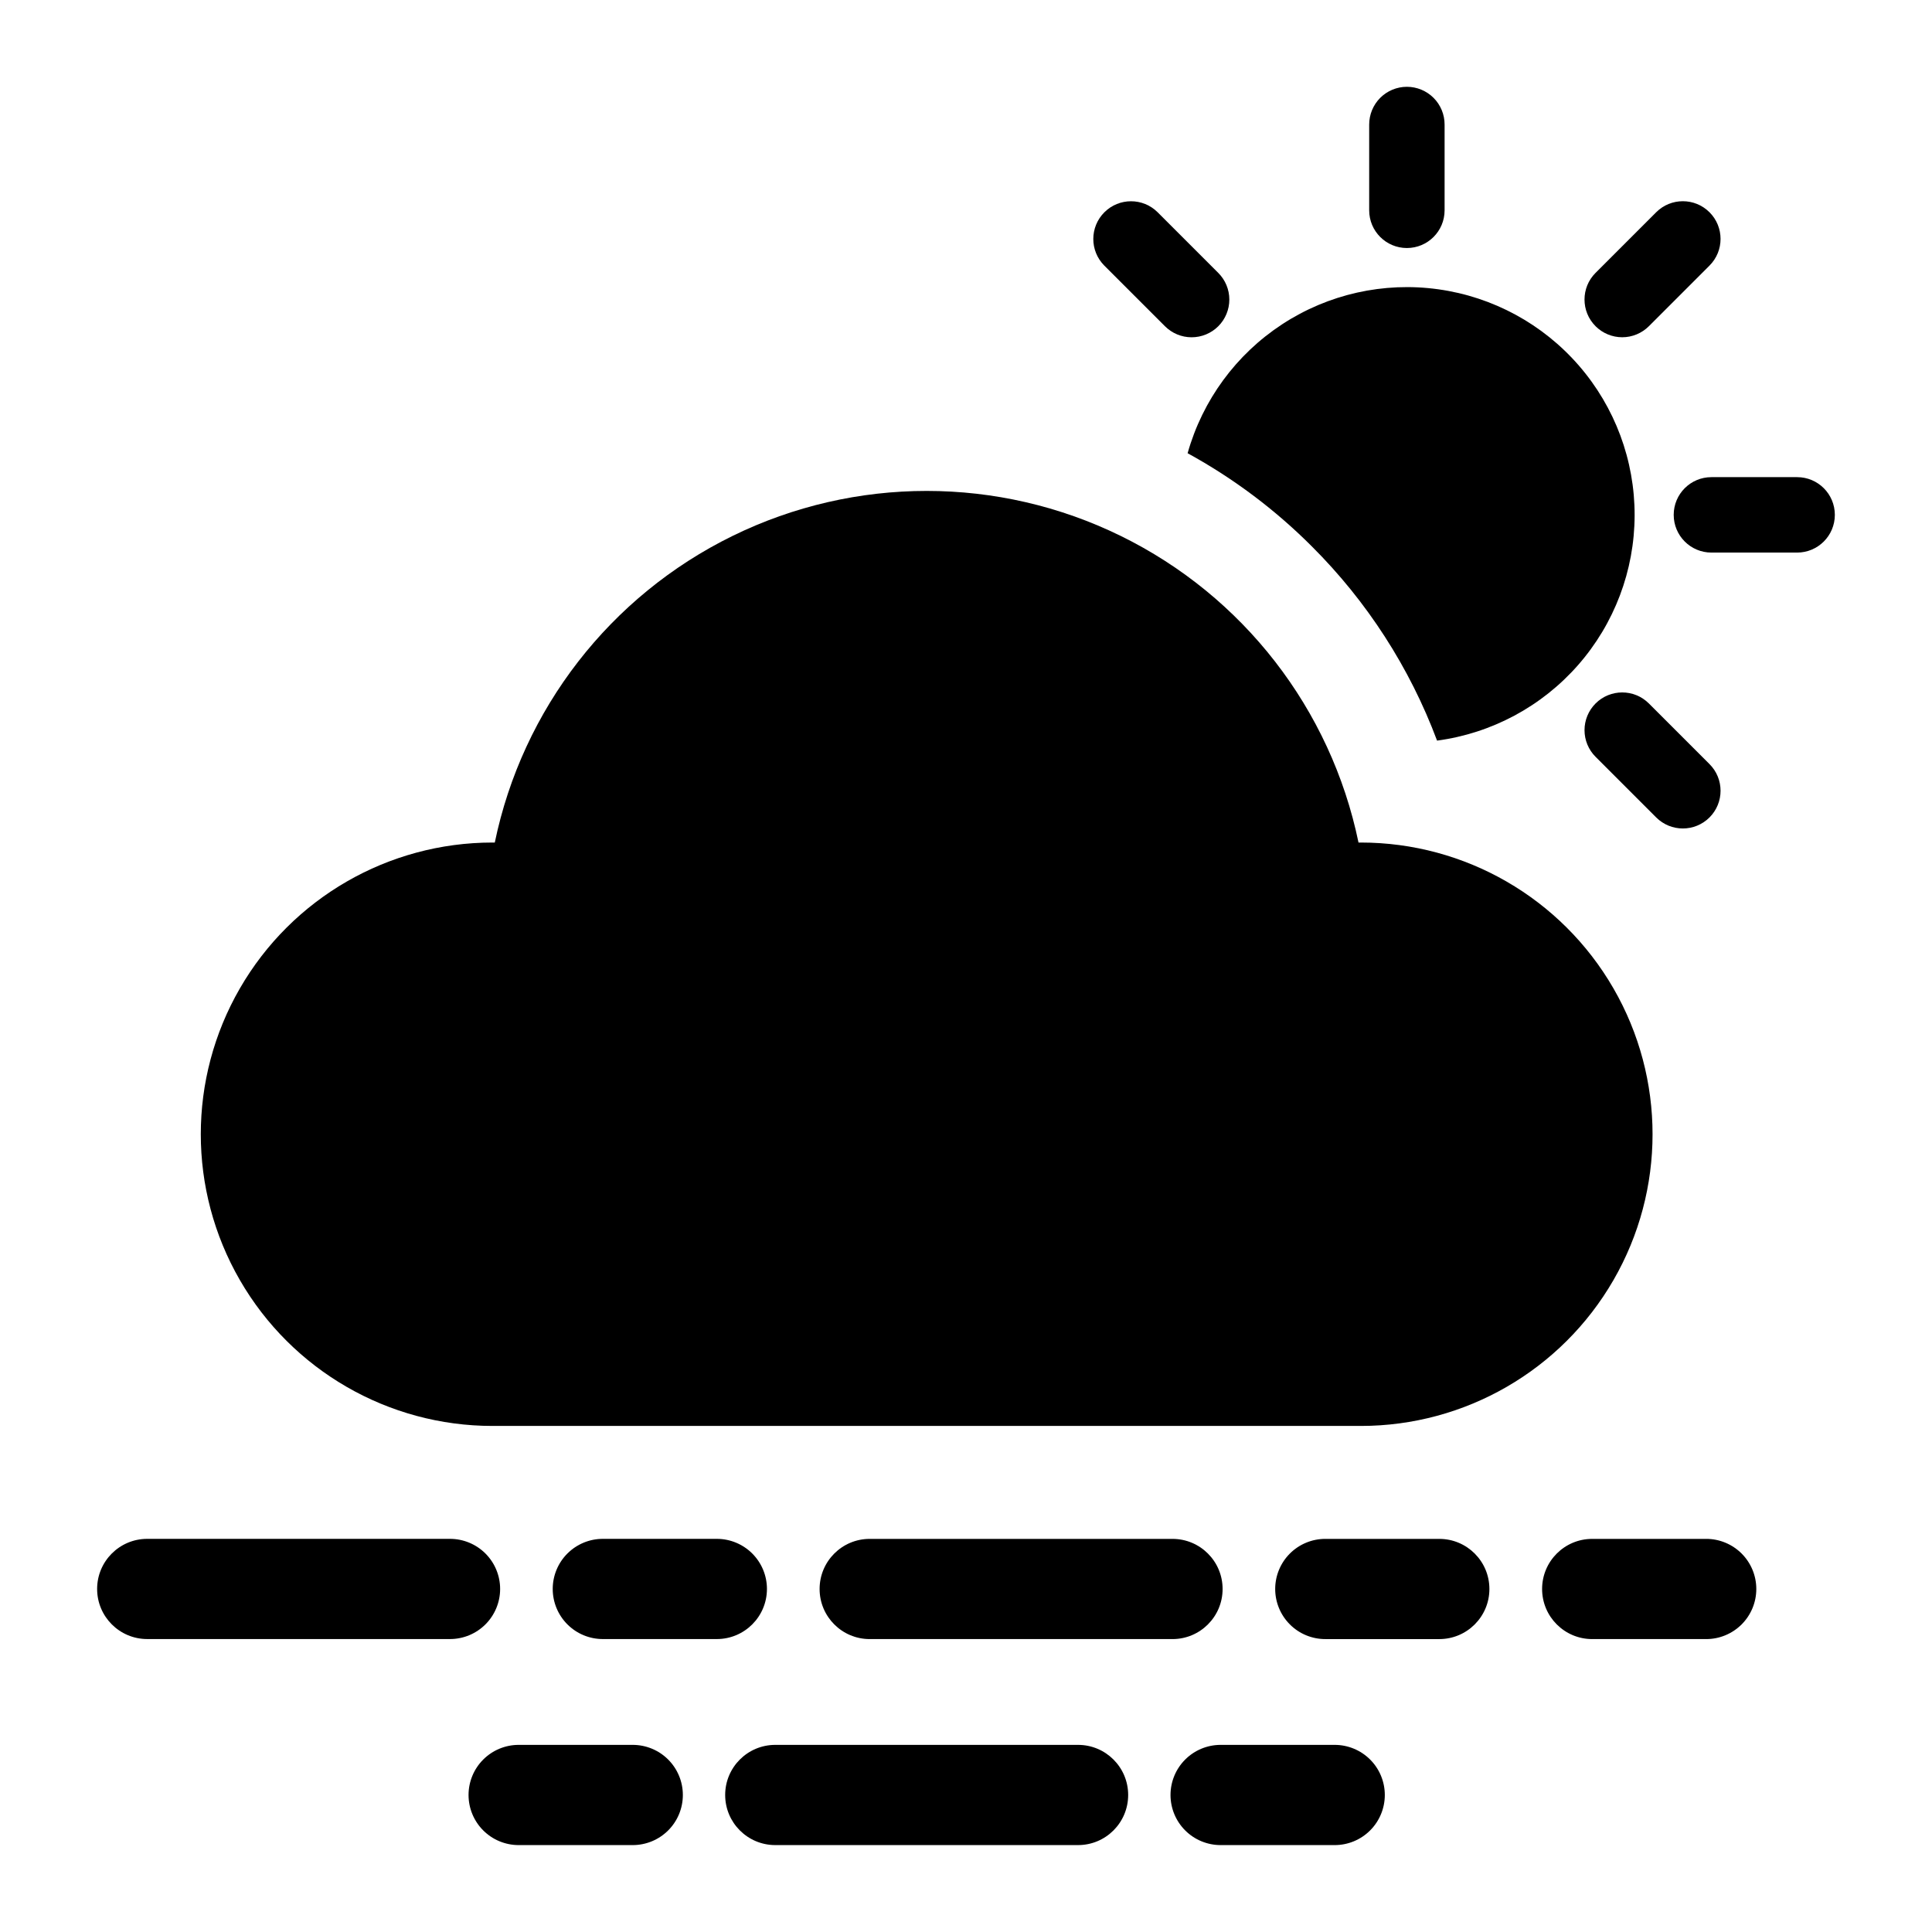
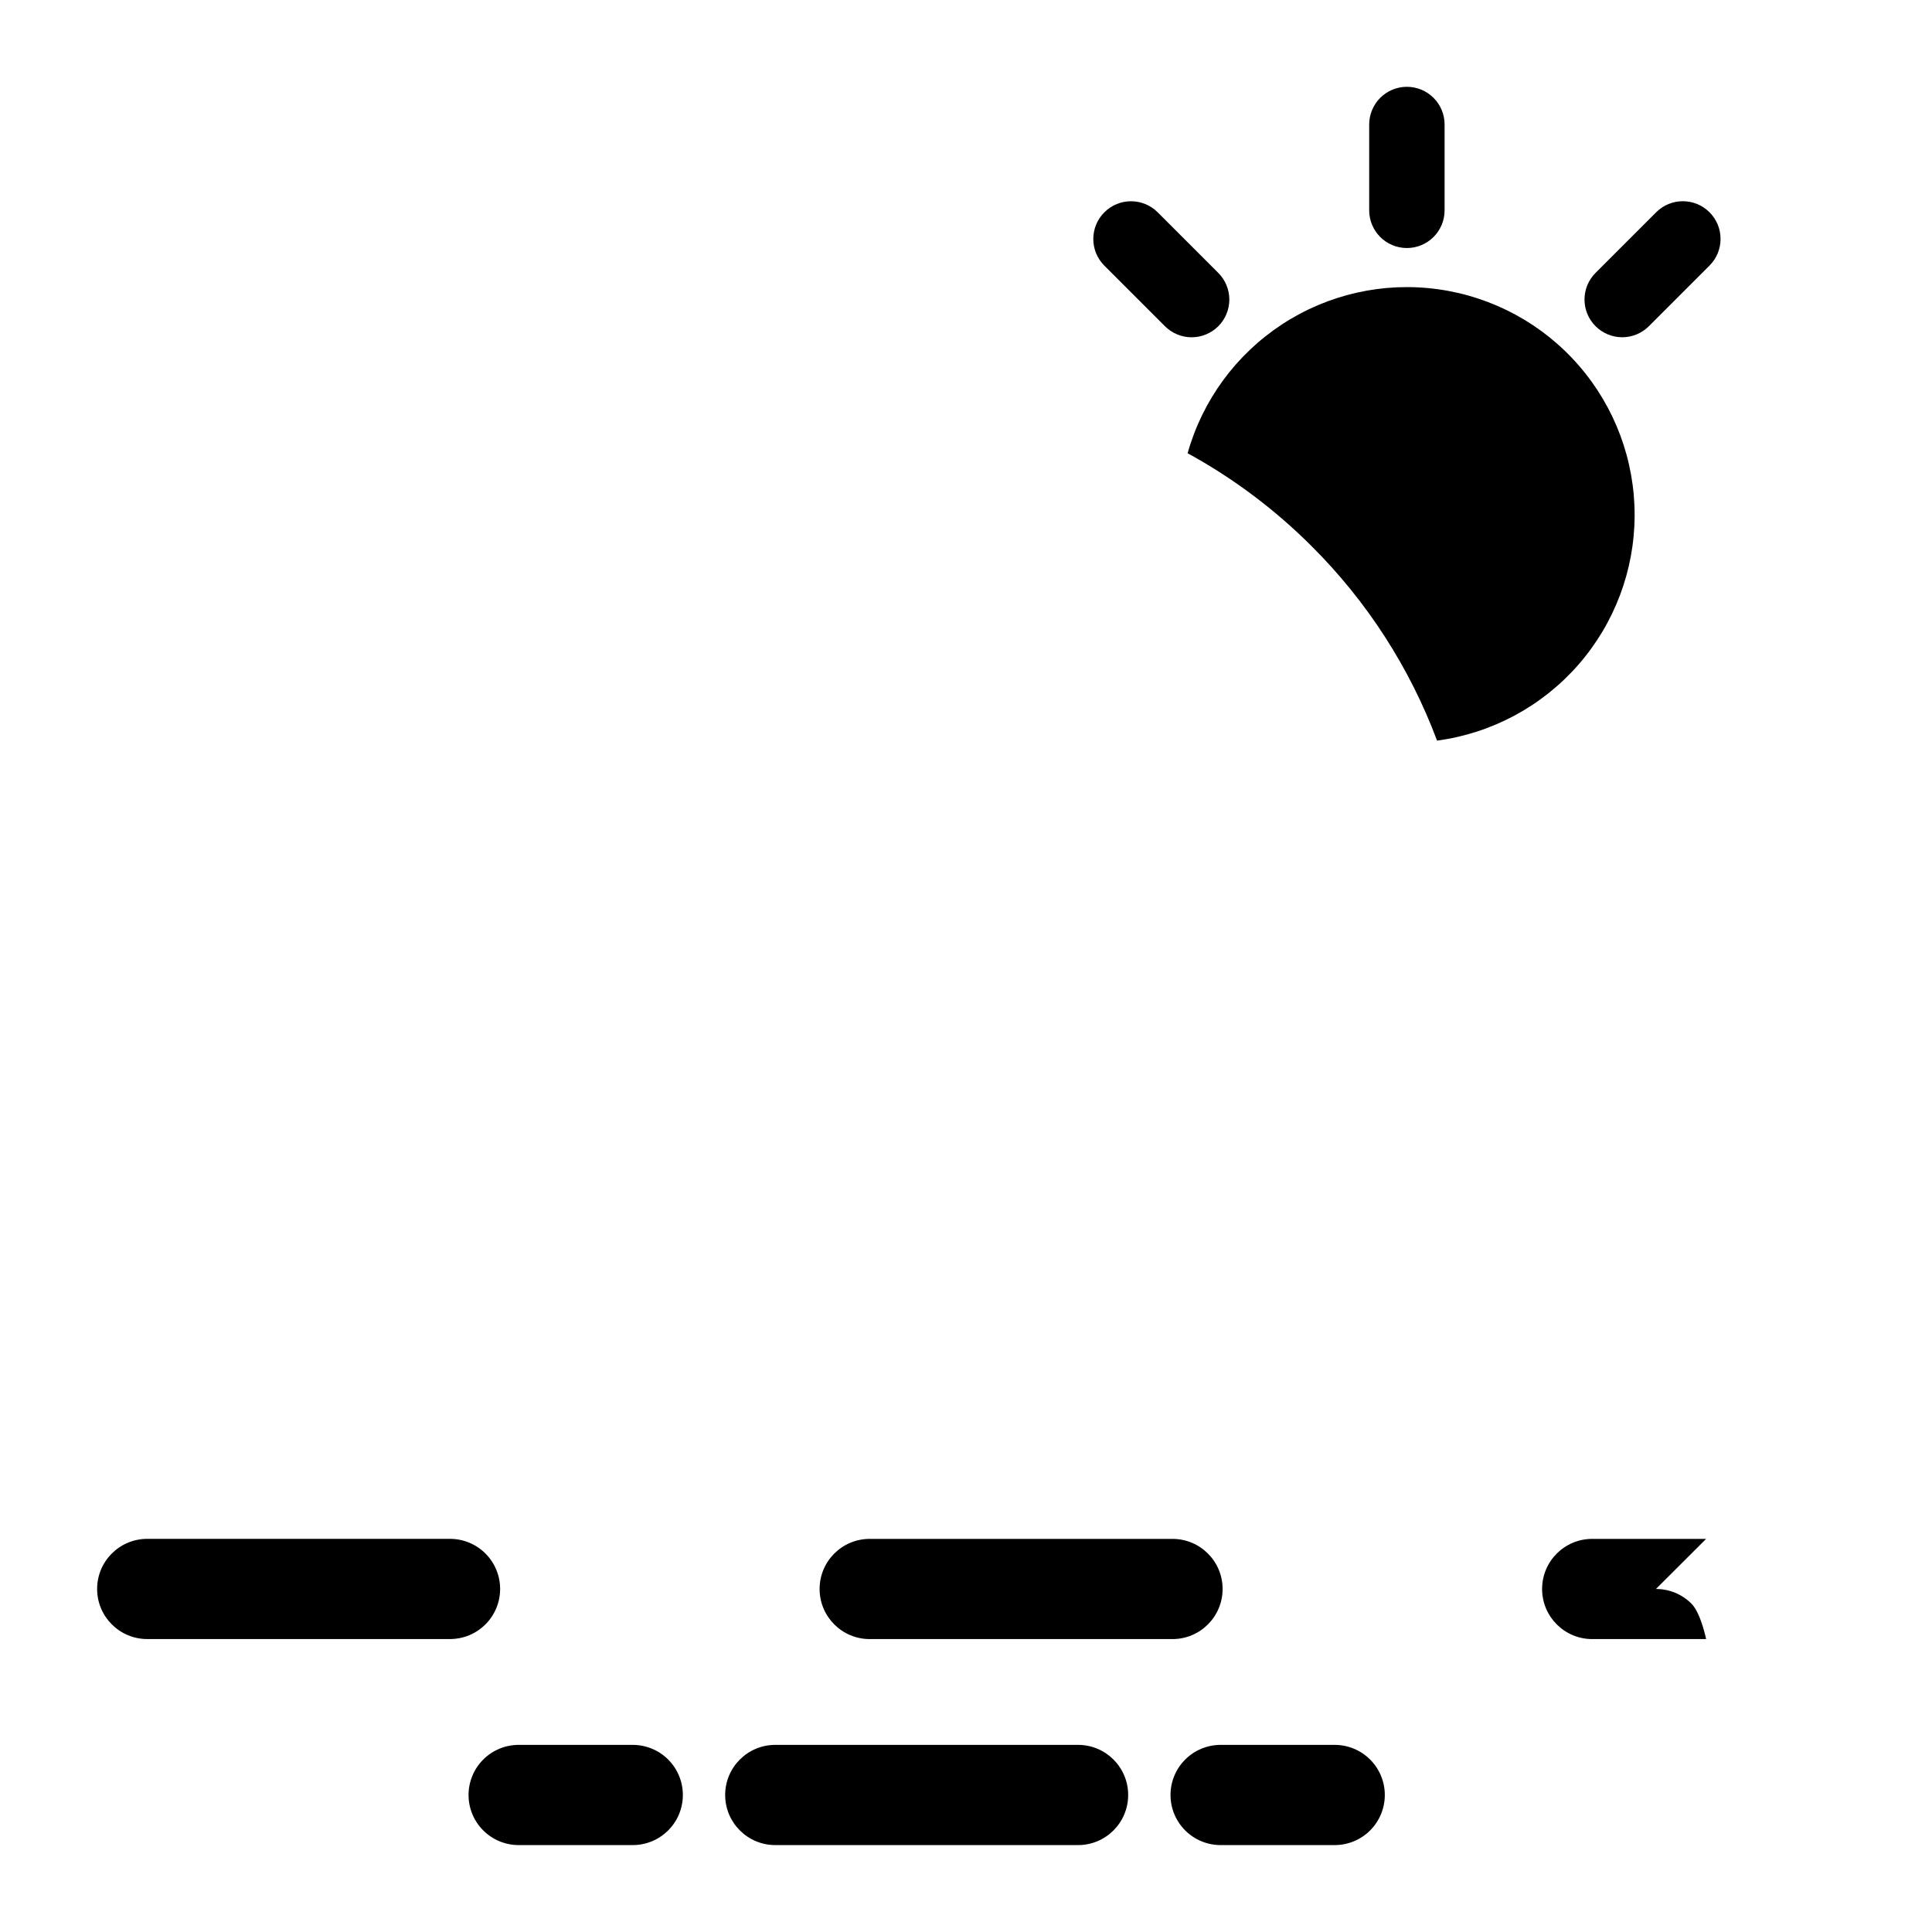
<svg xmlns="http://www.w3.org/2000/svg" fill="#000000" width="800px" height="800px" version="1.1" viewBox="144 144 512 512">
  <g>
    <path d="m491.69 288.84c14.609 14.57 25.914 32.109 33.148 51.43 14.465-1.938 27.738-9.047 37.363-20.016s14.953-25.055 14.992-39.648c0.039-14.594-5.211-28.707-14.777-39.727-9.566-11.023-22.805-18.203-37.258-20.215-14.453-2.016-29.148 1.277-41.363 9.266-12.211 7.988-21.117 20.129-25.066 34.18 12.109 6.629 23.211 14.957 32.961 24.73z" />
    <path d="m516.84 209.73c5.519 0 9.992-4.473 9.992-9.992v-22.719c0.008-2.656-1.043-5.203-2.918-7.082-1.875-1.875-4.418-2.934-7.074-2.934-2.652 0-5.199 1.059-7.074 2.934-1.871 1.879-2.922 4.426-2.918 7.082v22.719c0 5.519 4.473 9.992 9.992 9.992z" />
    <path d="m566.84 230.45c1.875 1.871 4.414 2.926 7.066 2.926 2.648 0 5.191-1.055 7.066-2.926l16.066-16.066c3.902-3.902 3.902-10.23 0-14.133-3.902-3.902-10.23-3.902-14.133 0l-16.066 16.066c-3.902 3.902-3.902 10.227 0 14.129z" />
-     <path d="m620.26 270.45h-22.719c-5.519 0-9.992 4.473-9.992 9.992s4.473 9.996 9.992 9.996h22.719c5.519 0 9.992-4.477 9.992-9.996s-4.473-9.992-9.992-9.992z" />
-     <path d="m566.84 330.43c-1.875 1.875-2.926 4.418-2.926 7.066 0 2.652 1.051 5.191 2.926 7.066l16.066 16.066c3.902 3.902 10.23 3.902 14.133 0 3.902-3.902 3.902-10.23 0-14.133l-16.066-16.066c-3.902-3.902-10.23-3.902-14.133 0z" />
    <path d="m452.72 230.45c1.871 1.875 4.414 2.934 7.066 2.934s5.199-1.051 7.074-2.926 2.926-4.422 2.926-7.074-1.059-5.195-2.934-7.066l-16.066-16.066c-3.906-3.894-10.227-3.887-14.121 0.012-3.898 3.898-3.906 10.215-0.012 14.121z" />
    <path d="m311.66 606.41h-30.191c-3.523-0.004-6.906 1.391-9.402 3.883-2.496 2.488-3.898 5.871-3.898 9.398 0 3.523 1.402 6.906 3.898 9.395 2.496 2.492 5.879 3.887 9.402 3.883h30.191c3.527 0.004 6.91-1.391 9.406-3.883 2.496-2.488 3.898-5.871 3.898-9.398 0-3.523-1.402-6.906-3.898-9.395-2.496-2.492-5.879-3.887-9.406-3.883z" />
    <path d="m497.69 606.41h-30.191c-3.527-0.004-6.91 1.391-9.406 3.883-2.492 2.488-3.894 5.871-3.894 9.398 0 3.523 1.402 6.906 3.894 9.395 2.496 2.492 5.879 3.887 9.406 3.883h30.191c3.523 0.004 6.906-1.391 9.402-3.883 2.496-2.492 3.898-5.871 3.898-9.398 0-3.523-1.402-6.906-3.898-9.395-2.496-2.492-5.879-3.887-9.402-3.883z" />
    <path d="m429.7 606.41h-80.242c-7.336 0-13.281 5.945-13.281 13.277 0 7.336 5.945 13.281 13.281 13.281h80.242c7.332 0 13.277-5.945 13.277-13.281 0-7.332-5.945-13.277-13.277-13.277z" />
-     <path d="m347.25 565.09c0-3.523-1.402-6.898-3.891-9.391-2.492-2.488-5.867-3.887-9.391-3.887h-30.191c-3.523-0.008-6.906 1.391-9.402 3.879-2.496 2.492-3.898 5.871-3.898 9.398s1.402 6.906 3.898 9.398c2.496 2.492 5.879 3.887 9.402 3.879h30.191c7.332 0 13.277-5.945 13.281-13.277z" />
-     <path d="m525.43 551.82h-30.191c-3.523-0.008-6.91 1.391-9.402 3.879-2.496 2.492-3.898 5.871-3.898 9.398s1.402 6.906 3.898 9.398c2.492 2.492 5.879 3.887 9.402 3.879h30.191c7.332 0 13.277-5.945 13.277-13.277s-5.945-13.277-13.277-13.277z" />
    <path d="m374.48 551.82c-7.332 0-13.277 5.945-13.277 13.277s5.945 13.277 13.277 13.277h80.242c7.336 0 13.281-5.945 13.281-13.277s-5.945-13.277-13.281-13.277z" />
    <path d="m276.54 565.09c0-3.523-1.398-6.898-3.891-9.391-2.488-2.488-5.867-3.887-9.391-3.887h-80.242c-7.332 0-13.277 5.945-13.277 13.277s5.945 13.277 13.277 13.277h80.242c3.523 0 6.902-1.398 9.391-3.887 2.492-2.492 3.891-5.867 3.891-9.391z" />
-     <path d="m596.14 551.82h-30.191c-7.332 0-13.277 5.945-13.277 13.277s5.945 13.277 13.277 13.277h30.191c3.523 0.008 6.906-1.391 9.402-3.879 2.496-2.492 3.898-5.871 3.898-9.398s-1.402-6.906-3.898-9.398c-2.496-2.488-5.879-3.887-9.402-3.879z" />
-     <path d="m274.52 521.89h230.12c27.617 0 53.137-14.734 66.945-38.652 13.812-23.918 13.812-53.387 0-77.305-13.809-23.918-39.328-38.652-66.945-38.652h-0.621c-7.324-35.371-30.59-65.367-63.027-81.262-32.438-15.891-70.398-15.891-102.84 0-32.438 15.895-55.703 45.891-63.027 81.262h-0.609c-27.617 0-53.137 14.734-66.945 38.652-13.812 23.918-13.812 53.387 0 77.305 13.809 23.918 39.328 38.652 66.945 38.652z" />
+     <path d="m596.14 551.82h-30.191c-7.332 0-13.277 5.945-13.277 13.277s5.945 13.277 13.277 13.277h30.191s-1.402-6.906-3.898-9.398c-2.496-2.488-5.879-3.887-9.402-3.879z" />
  </g>
</svg>